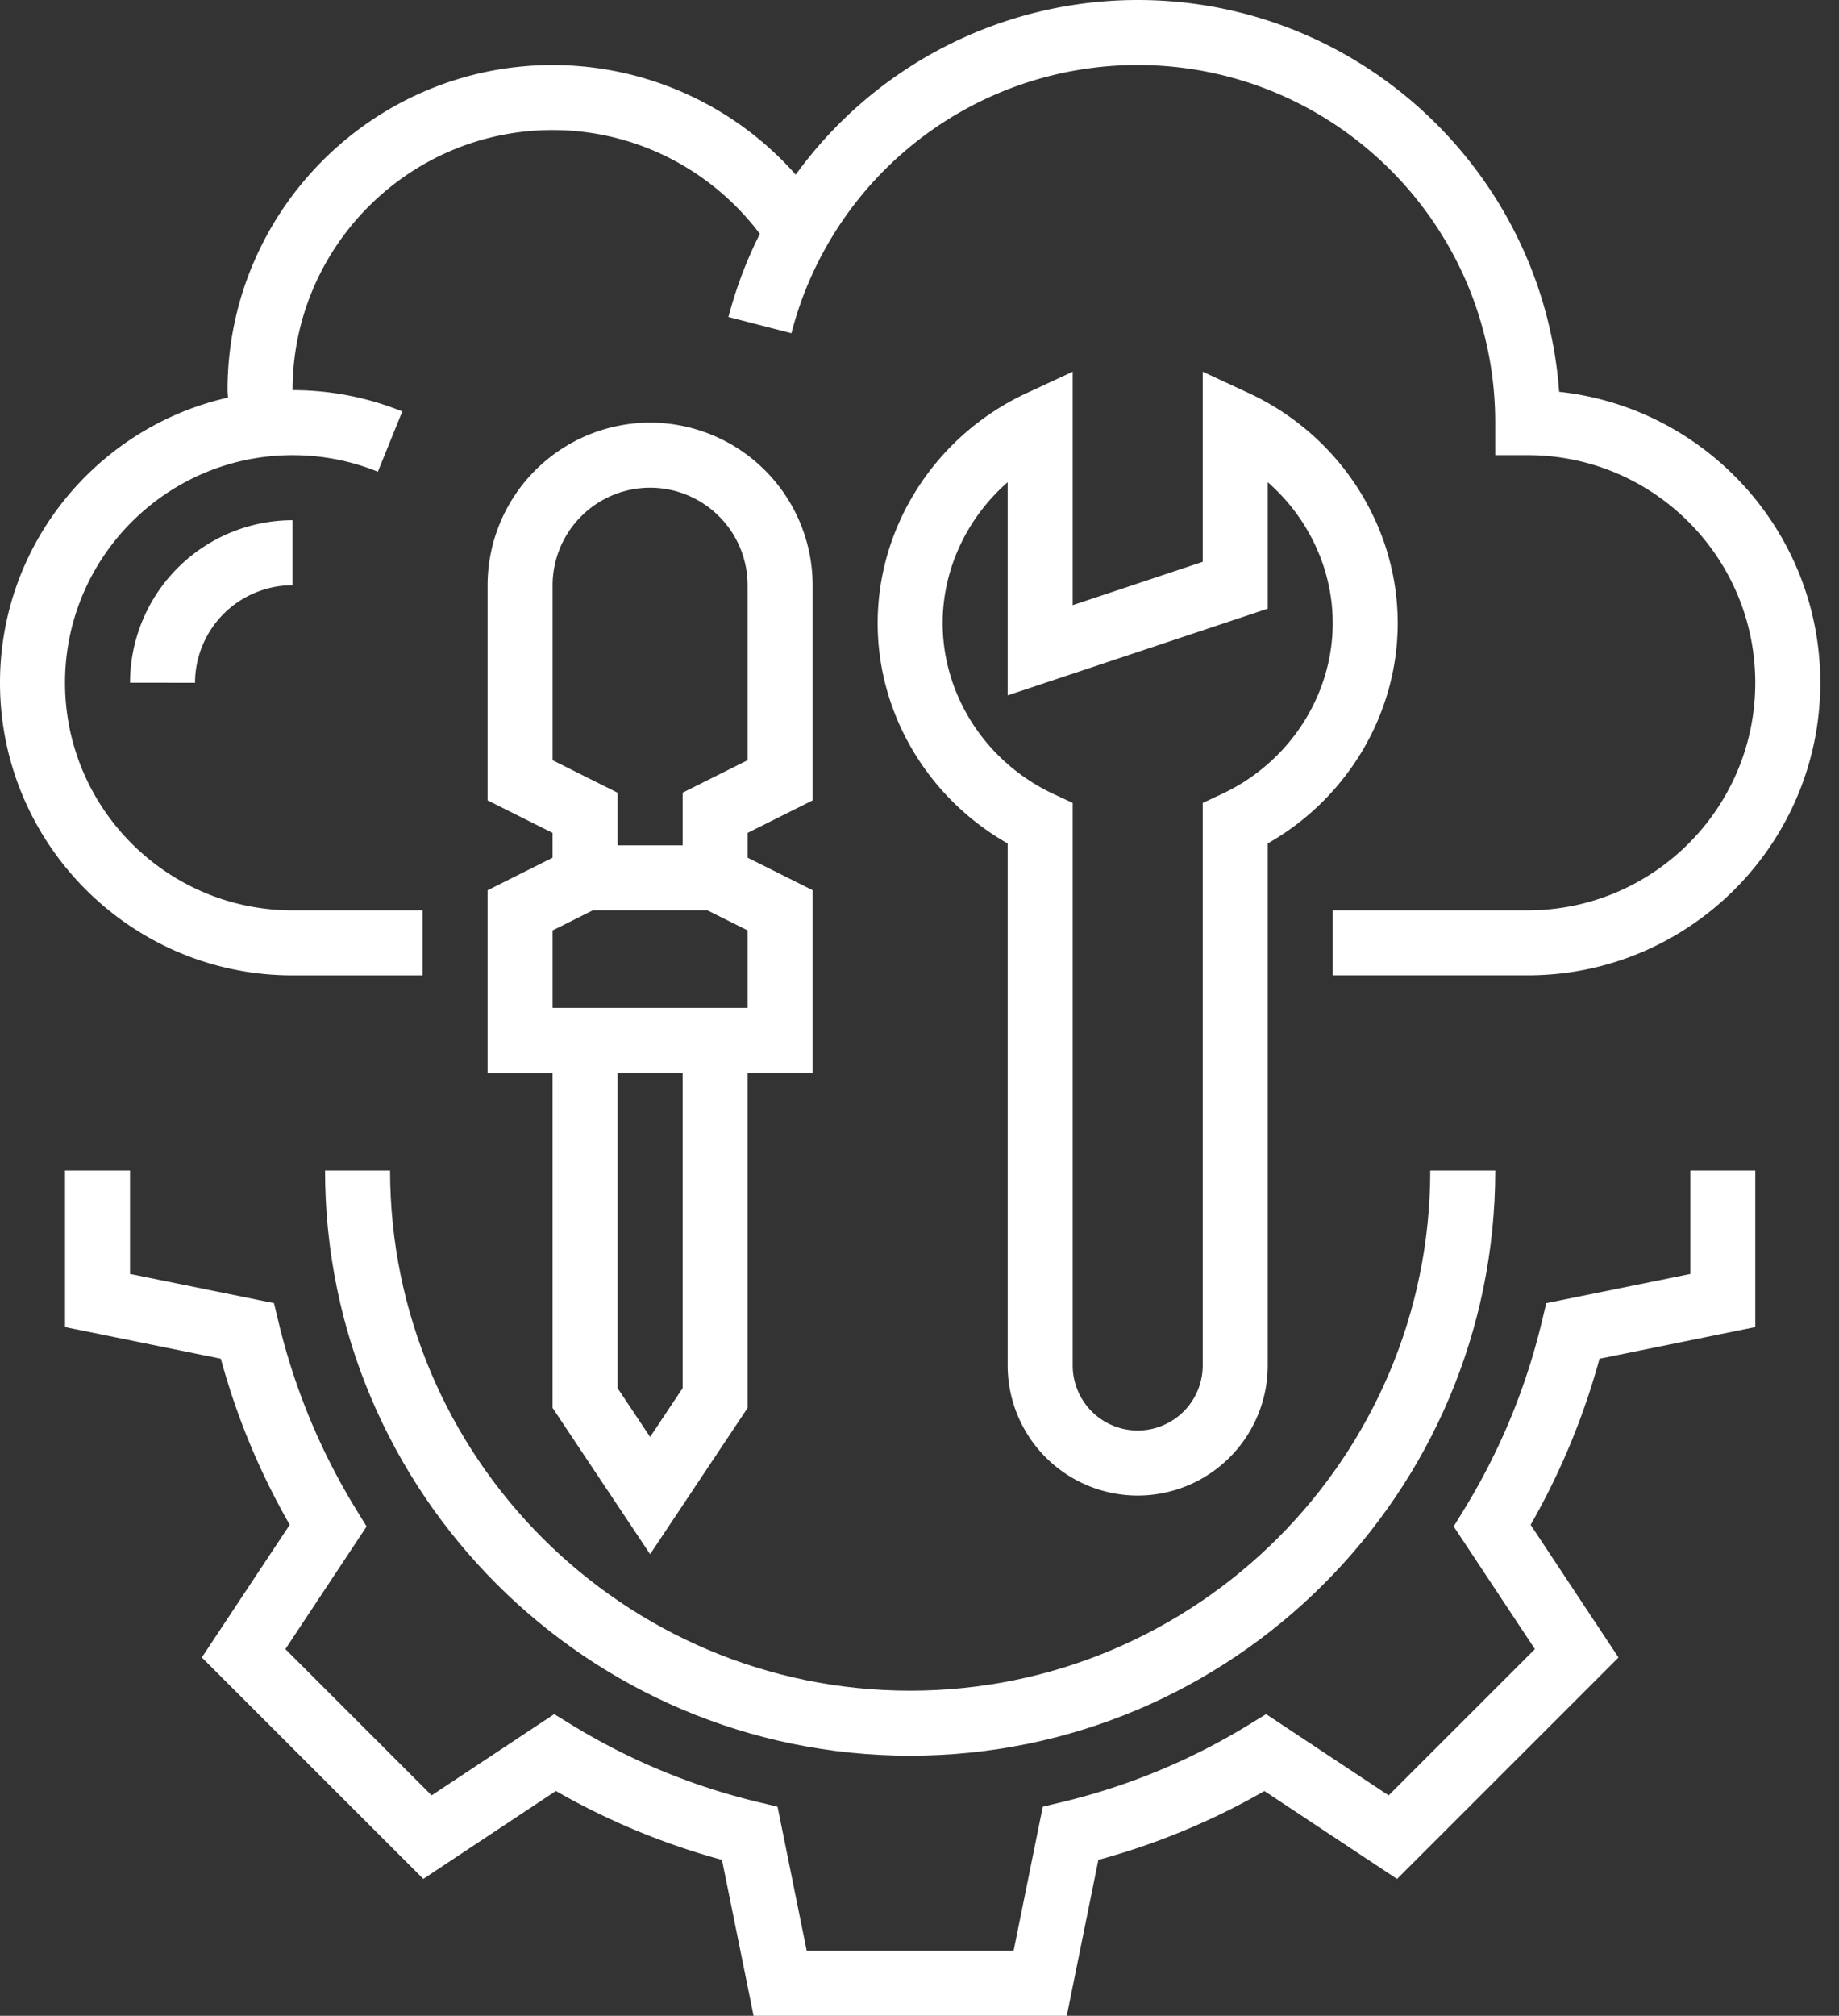
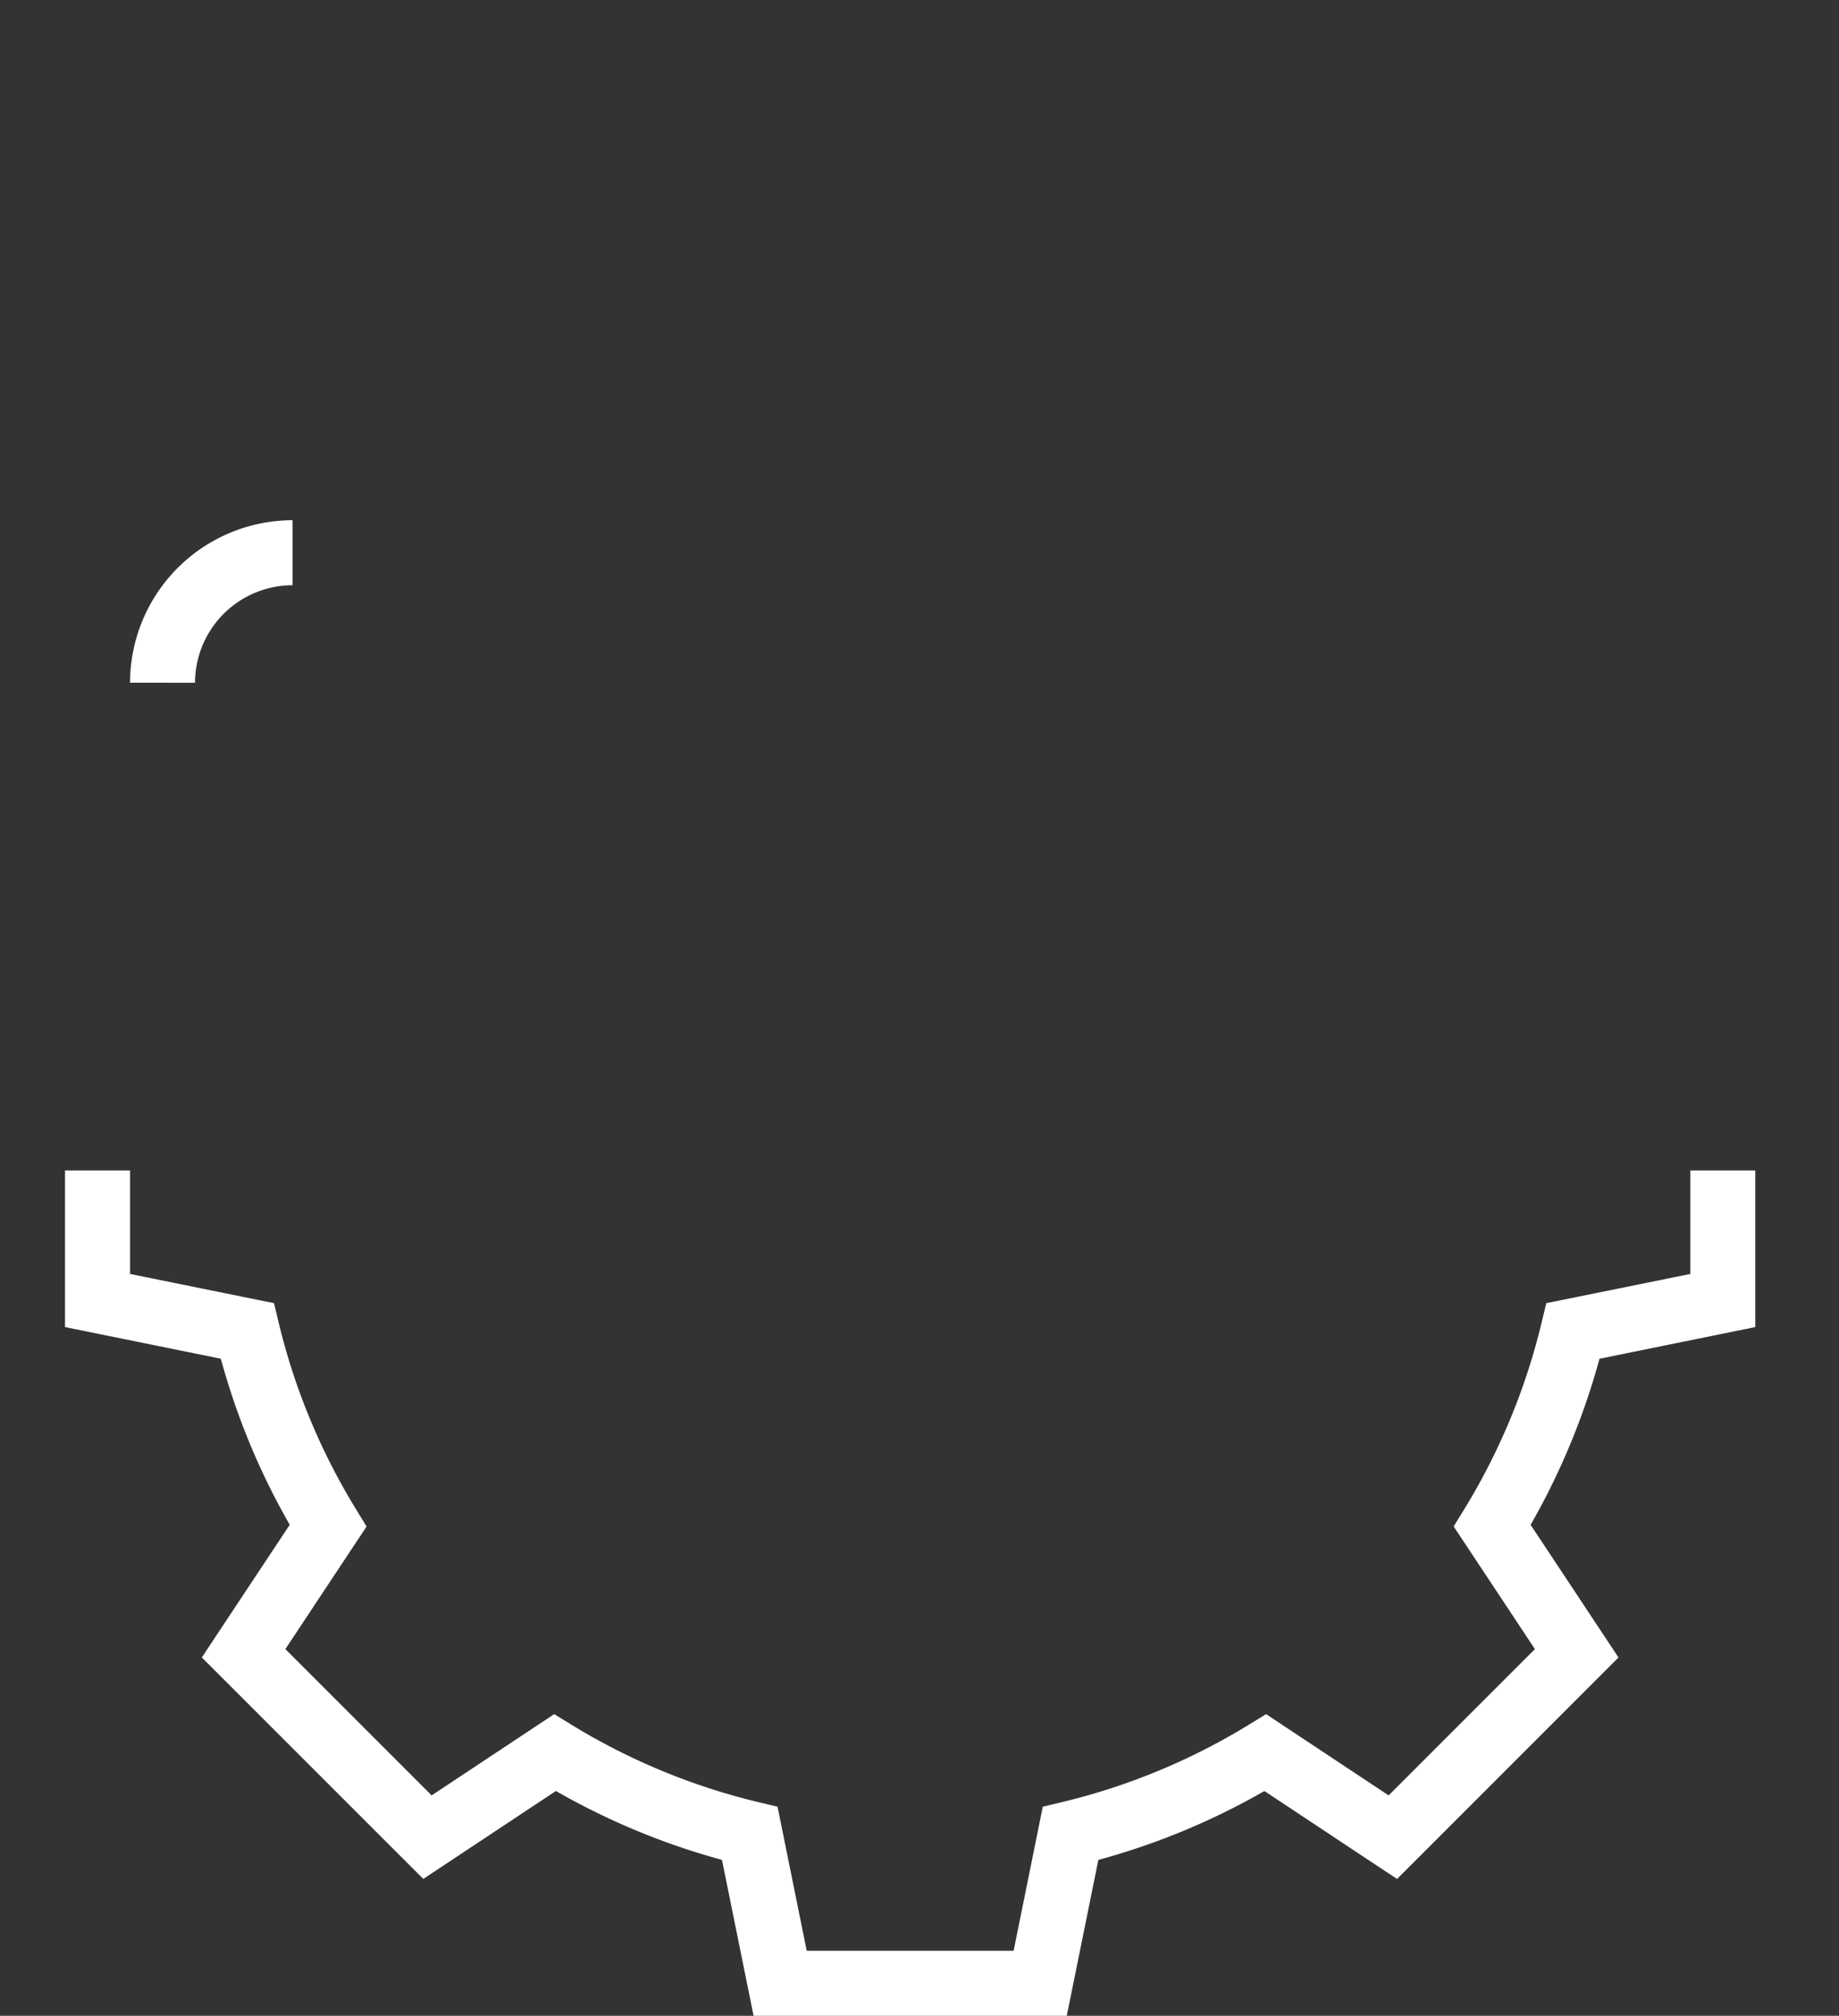
<svg xmlns="http://www.w3.org/2000/svg" width="73" height="80" fill="#fff">
  <rect width="100%" height="100%" fill="#333333" stroke="none" />
-   <path d="M11.613 38.71h5.161v-2.581h-5.161c-4.98 0-9.032-4.053-9.032-9.032 0-4.98 4.051-9.033 9.032-9.033 1.174 0 2.312.221 3.386.657l.97-2.392a11.6 11.6 0 0 0-4.356-.845c0-5.692 4.63-10.323 10.323-10.323 3.254 0 6.277 1.538 8.227 4.12a16.7 16.7 0 0 0-1.247 3.3l2.5.644A14.186 14.186 0 0 1 45.16 2.58c7.826 0 14.194 6.367 14.194 14.193v1.29h1.29c4.98 0 9.032 4.053 9.032 9.033s-4.051 9.032-9.032 9.032h-7.742v2.58h7.742c6.403 0 11.613-5.208 11.613-11.612 0-5.984-4.547-10.923-10.366-11.546C61.263 6.87 53.999 0 45.162 0a16.76 16.76 0 0 0-13.575 6.932 12.88 12.88 0 0 0-9.651-4.351c-7.115 0-12.904 5.788-12.904 12.903 0 .1.014.196.017.295C3.877 16.951 0 21.576 0 27.097 0 33.5 5.21 38.71 11.613 38.71" />
  <path d="M7.742 27.097a3.876 3.876 0 0 1 3.87-3.871v-2.58a6.46 6.46 0 0 0-6.45 6.45zm59.355 23.462-5.716 1.159-.193.798a25.6 25.6 0 0 1-3.054 7.364l-.43.7 3.225 4.867-5.806 5.806-4.865-3.225-.7.429a25.6 25.6 0 0 1-7.366 3.054l-.798.191-1.158 5.717h-8.213l-1.158-5.717-.8-.191a25.6 25.6 0 0 1-7.366-3.054l-.7-.429-4.865 3.225-5.806-5.806 3.224-4.866-.43-.7a25.6 25.6 0 0 1-3.054-7.365l-.192-.798-5.715-1.16v-4.106h-2.58v6.215l6.185 1.256a28 28 0 0 0 2.735 6.59l-3.49 5.265 8.792 8.79 5.264-3.49a28 28 0 0 0 6.592 2.734L29.914 80h12.432l1.254-6.187a28 28 0 0 0 6.592-2.733l5.265 3.49 8.79-8.79-3.488-5.265a28.2 28.2 0 0 0 2.734-6.591l6.184-1.257v-6.215h-2.58z" />
-   <path d="M12.903 46.452c0 12.806 10.42 23.225 23.226 23.225 12.807 0 23.226-10.419 23.226-23.225h-2.58c0 11.383-9.263 20.645-20.646 20.645s-20.645-9.262-20.645-20.645z" />
-   <path d="M40.747 15.604c-3.59 1.667-5.908 5.25-5.908 9.127 0 3.602 2 6.95 5.161 8.743v20.72a5.167 5.167 0 0 0 5.161 5.16 5.166 5.166 0 0 0 5.162-5.16v-20.72c3.16-1.794 5.16-5.141 5.16-8.743 0-3.877-2.318-7.46-5.907-9.127l-1.834-.852v7.545l-5.161 1.72v-9.265zm9.576 8.552v-5.02c1.611 1.41 2.58 3.443 2.58 5.595 0 2.876-1.733 5.542-4.414 6.787l-.747.348v22.327a2.583 2.583 0 0 1-2.58 2.58 2.583 2.583 0 0 1-2.581-2.58V31.866l-.747-.349c-2.682-1.244-4.415-3.91-4.415-6.786 0-2.152.97-4.184 2.581-5.594v8.46zM19.355 35.332v7.249h2.58v13.294l3.872 5.806 3.87-5.806V42.58h2.581v-7.25l-2.58-1.29v-.985l2.58-1.29v-8.54a6.46 6.46 0 0 0-6.452-6.452 6.46 6.46 0 0 0-6.451 6.452v8.54l2.58 1.29v.985zm7.742 19.76-1.29 1.936-1.29-1.935V42.58h2.58zm-5.161-31.866a3.876 3.876 0 0 1 3.87-3.871 3.876 3.876 0 0 1 3.871 3.87v6.945l-2.58 1.29v2.088h-2.58v-2.087l-2.581-1.29zm1.594 12.903h4.551l1.596.797V40h-7.741v-3.074z" />
</svg>